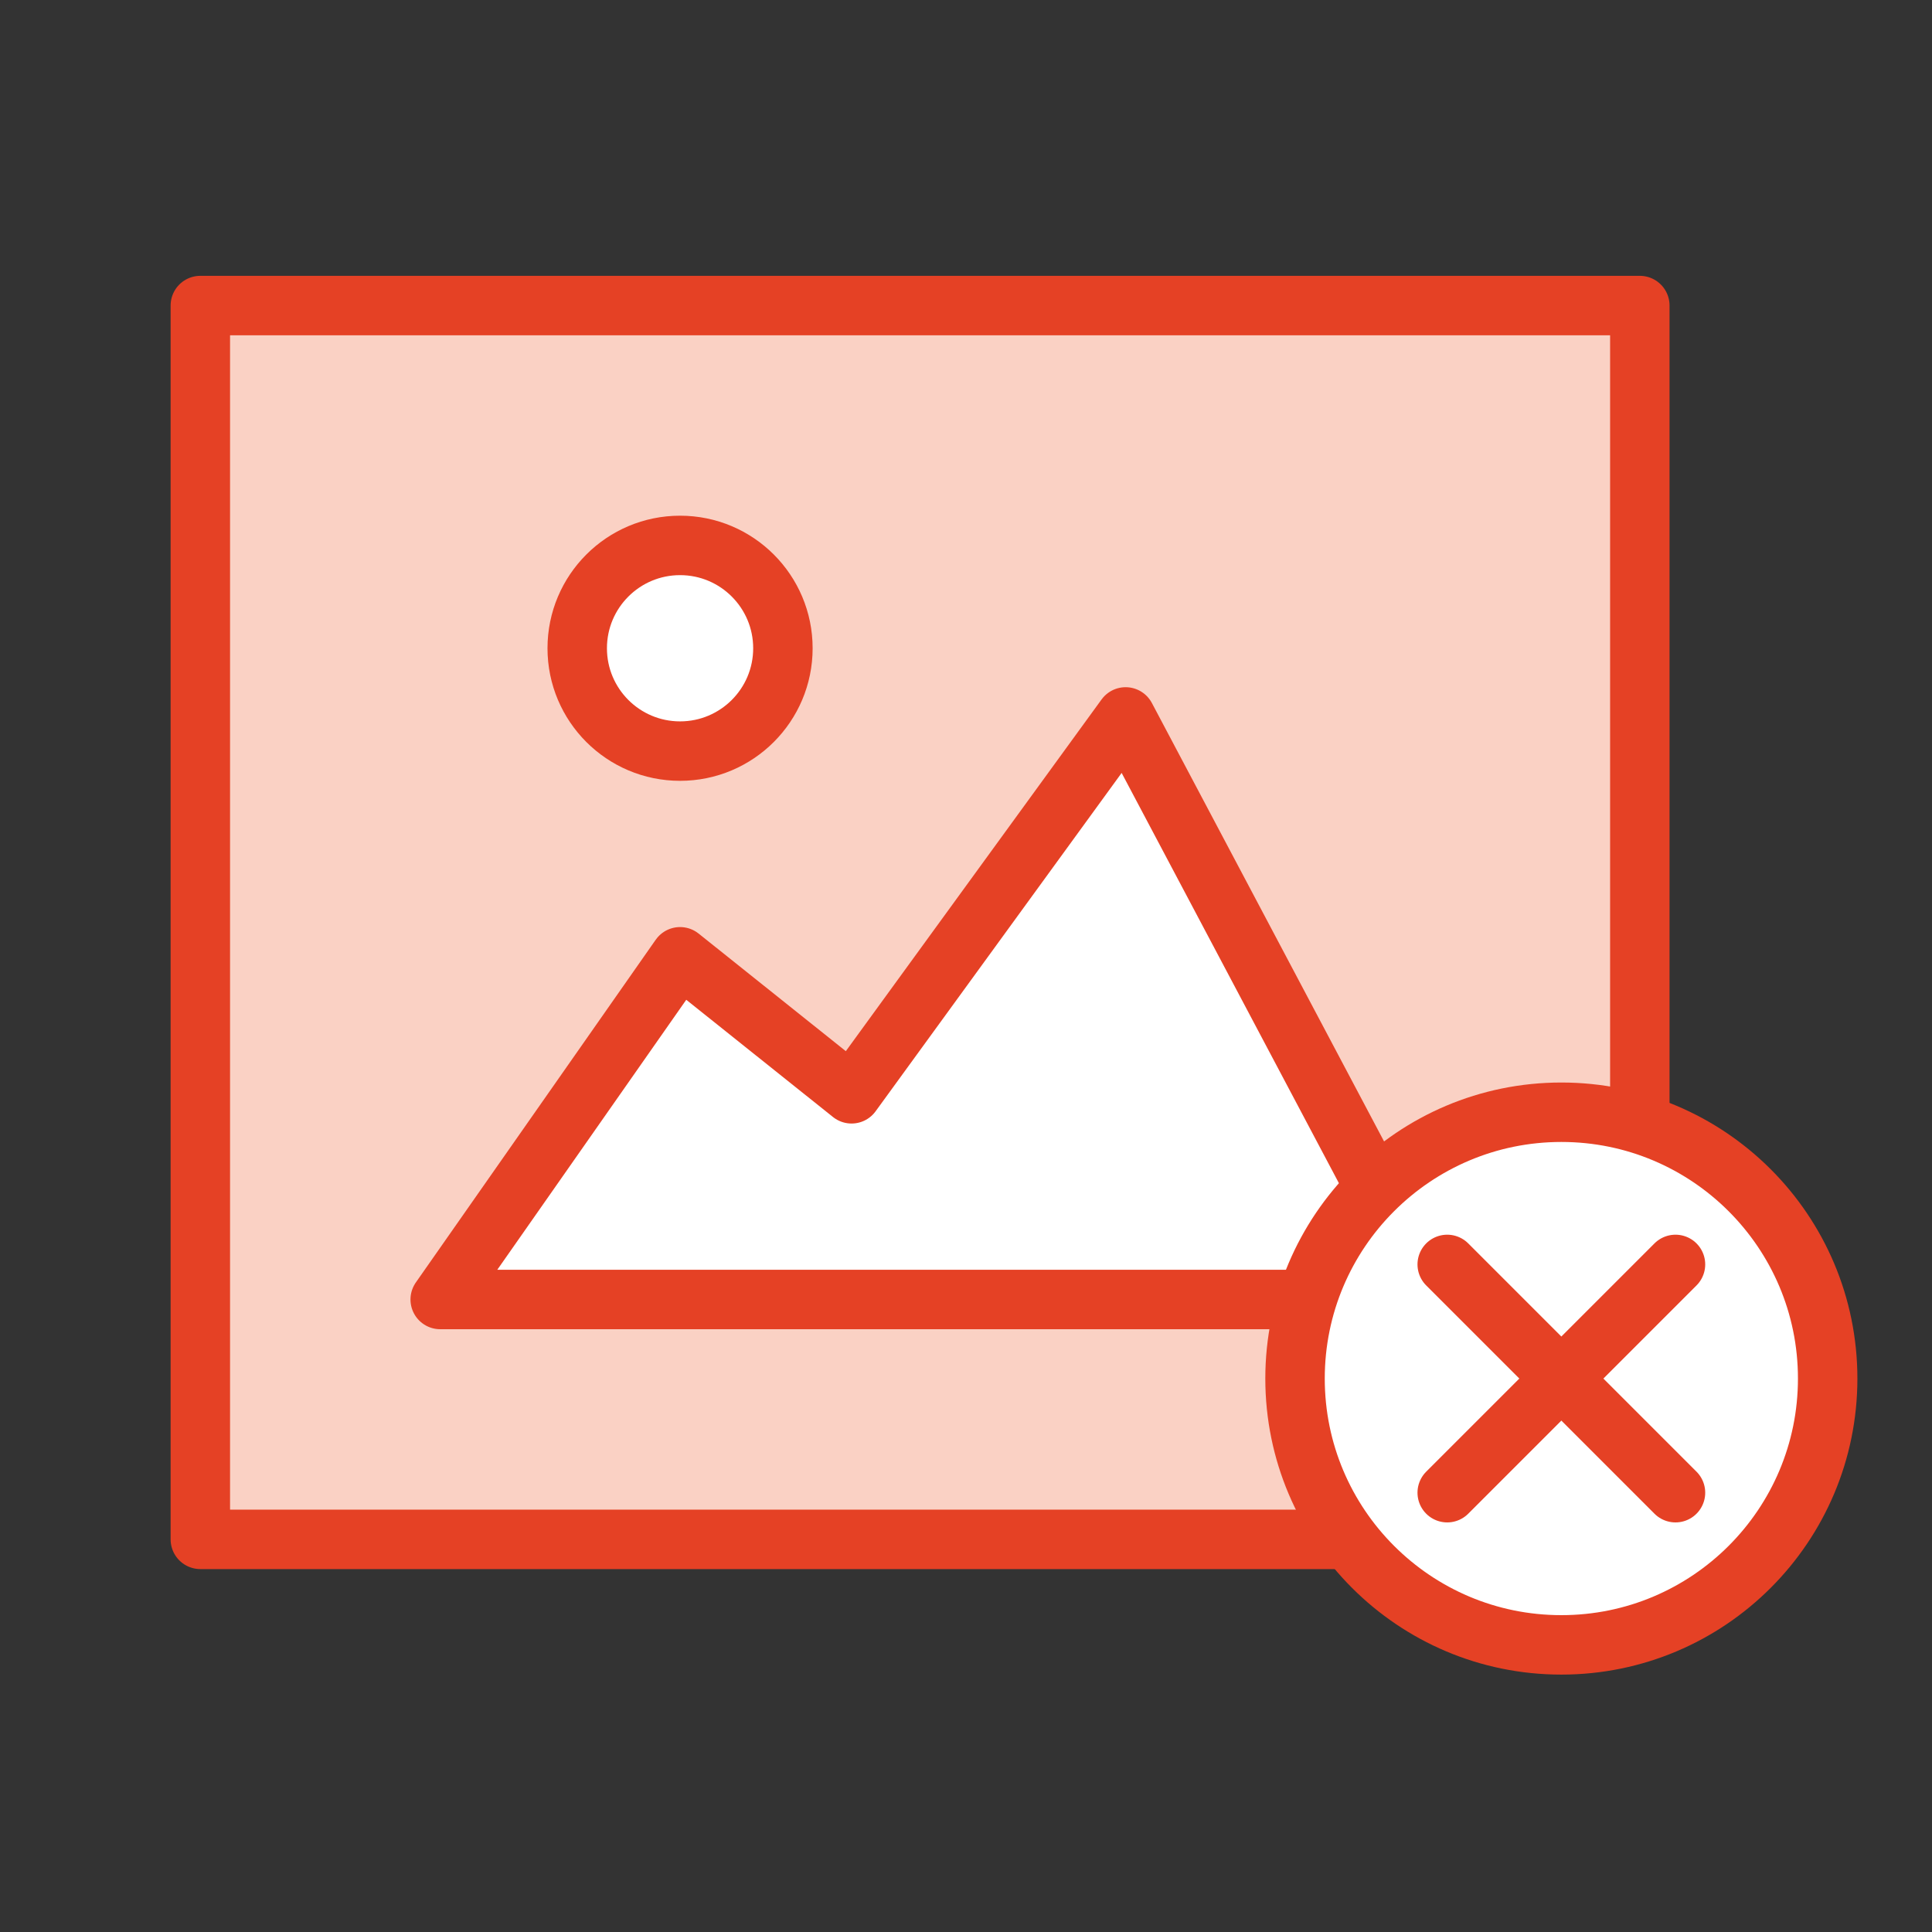
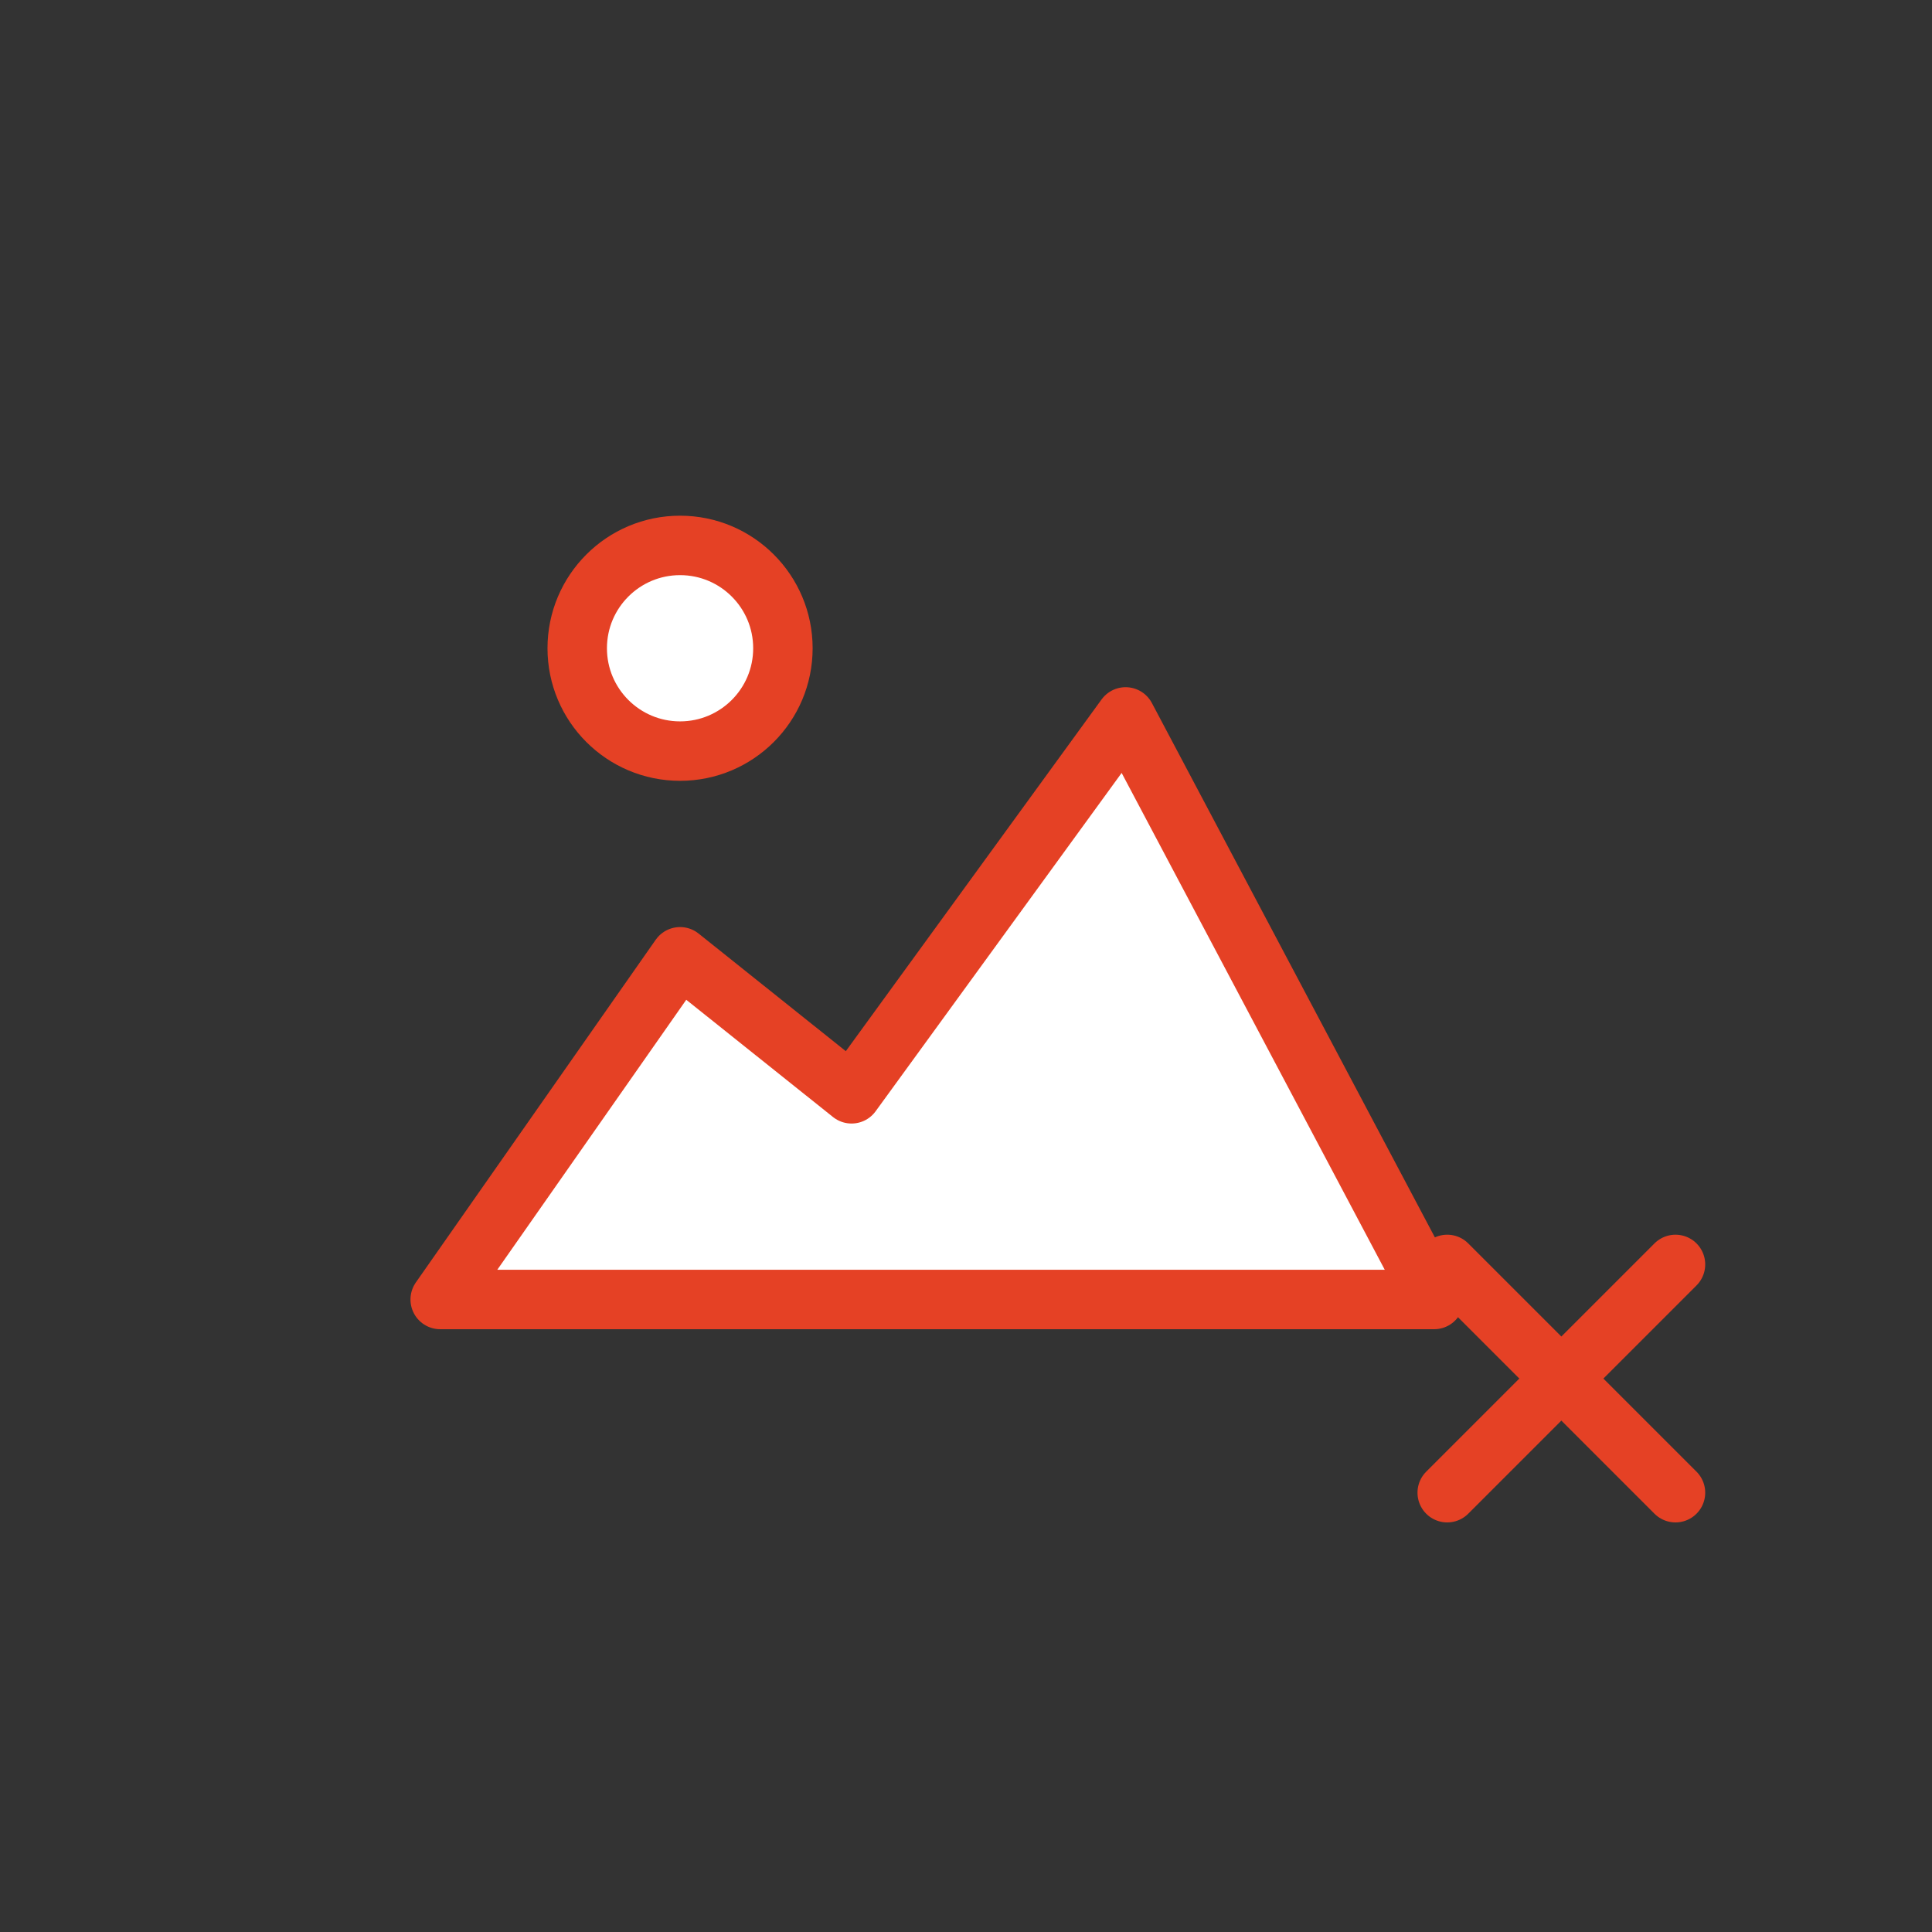
<svg xmlns="http://www.w3.org/2000/svg" id="Layer_1" data-name="Layer 1" viewBox="0 0 65 65">
  <rect x="0" y="0" width="65" height="65" fill="#333333" stroke="none" />
  <defs>
    <style>.cls-1{fill:#fad1c4;}.cls-1,.cls-2{stroke:#e54125;stroke-linecap:round;stroke-linejoin:round;stroke-width:2px;}.cls-2{fill:#fff;}</style>
  </defs>
-   <rect class="cls-1" x="6.74" y="10.28" width="48.43" height="41.51" />
  <polygon class="cls-2" points="14.81 43.72 22.88 32.19 28.65 36.8 37.87 24.12 48.25 43.72 14.81 43.72" />
  <circle class="cls-2" cx="22.88" cy="21.81" r="3.46" />
-   <circle class="cls-2" cx="52.53" cy="46.38" r="8.96" />
  <line class="cls-1" x1="56.37" y1="42.54" x2="48.69" y2="50.22" />
  <line class="cls-1" x1="48.69" y1="42.54" x2="56.37" y2="50.22" />
</svg>